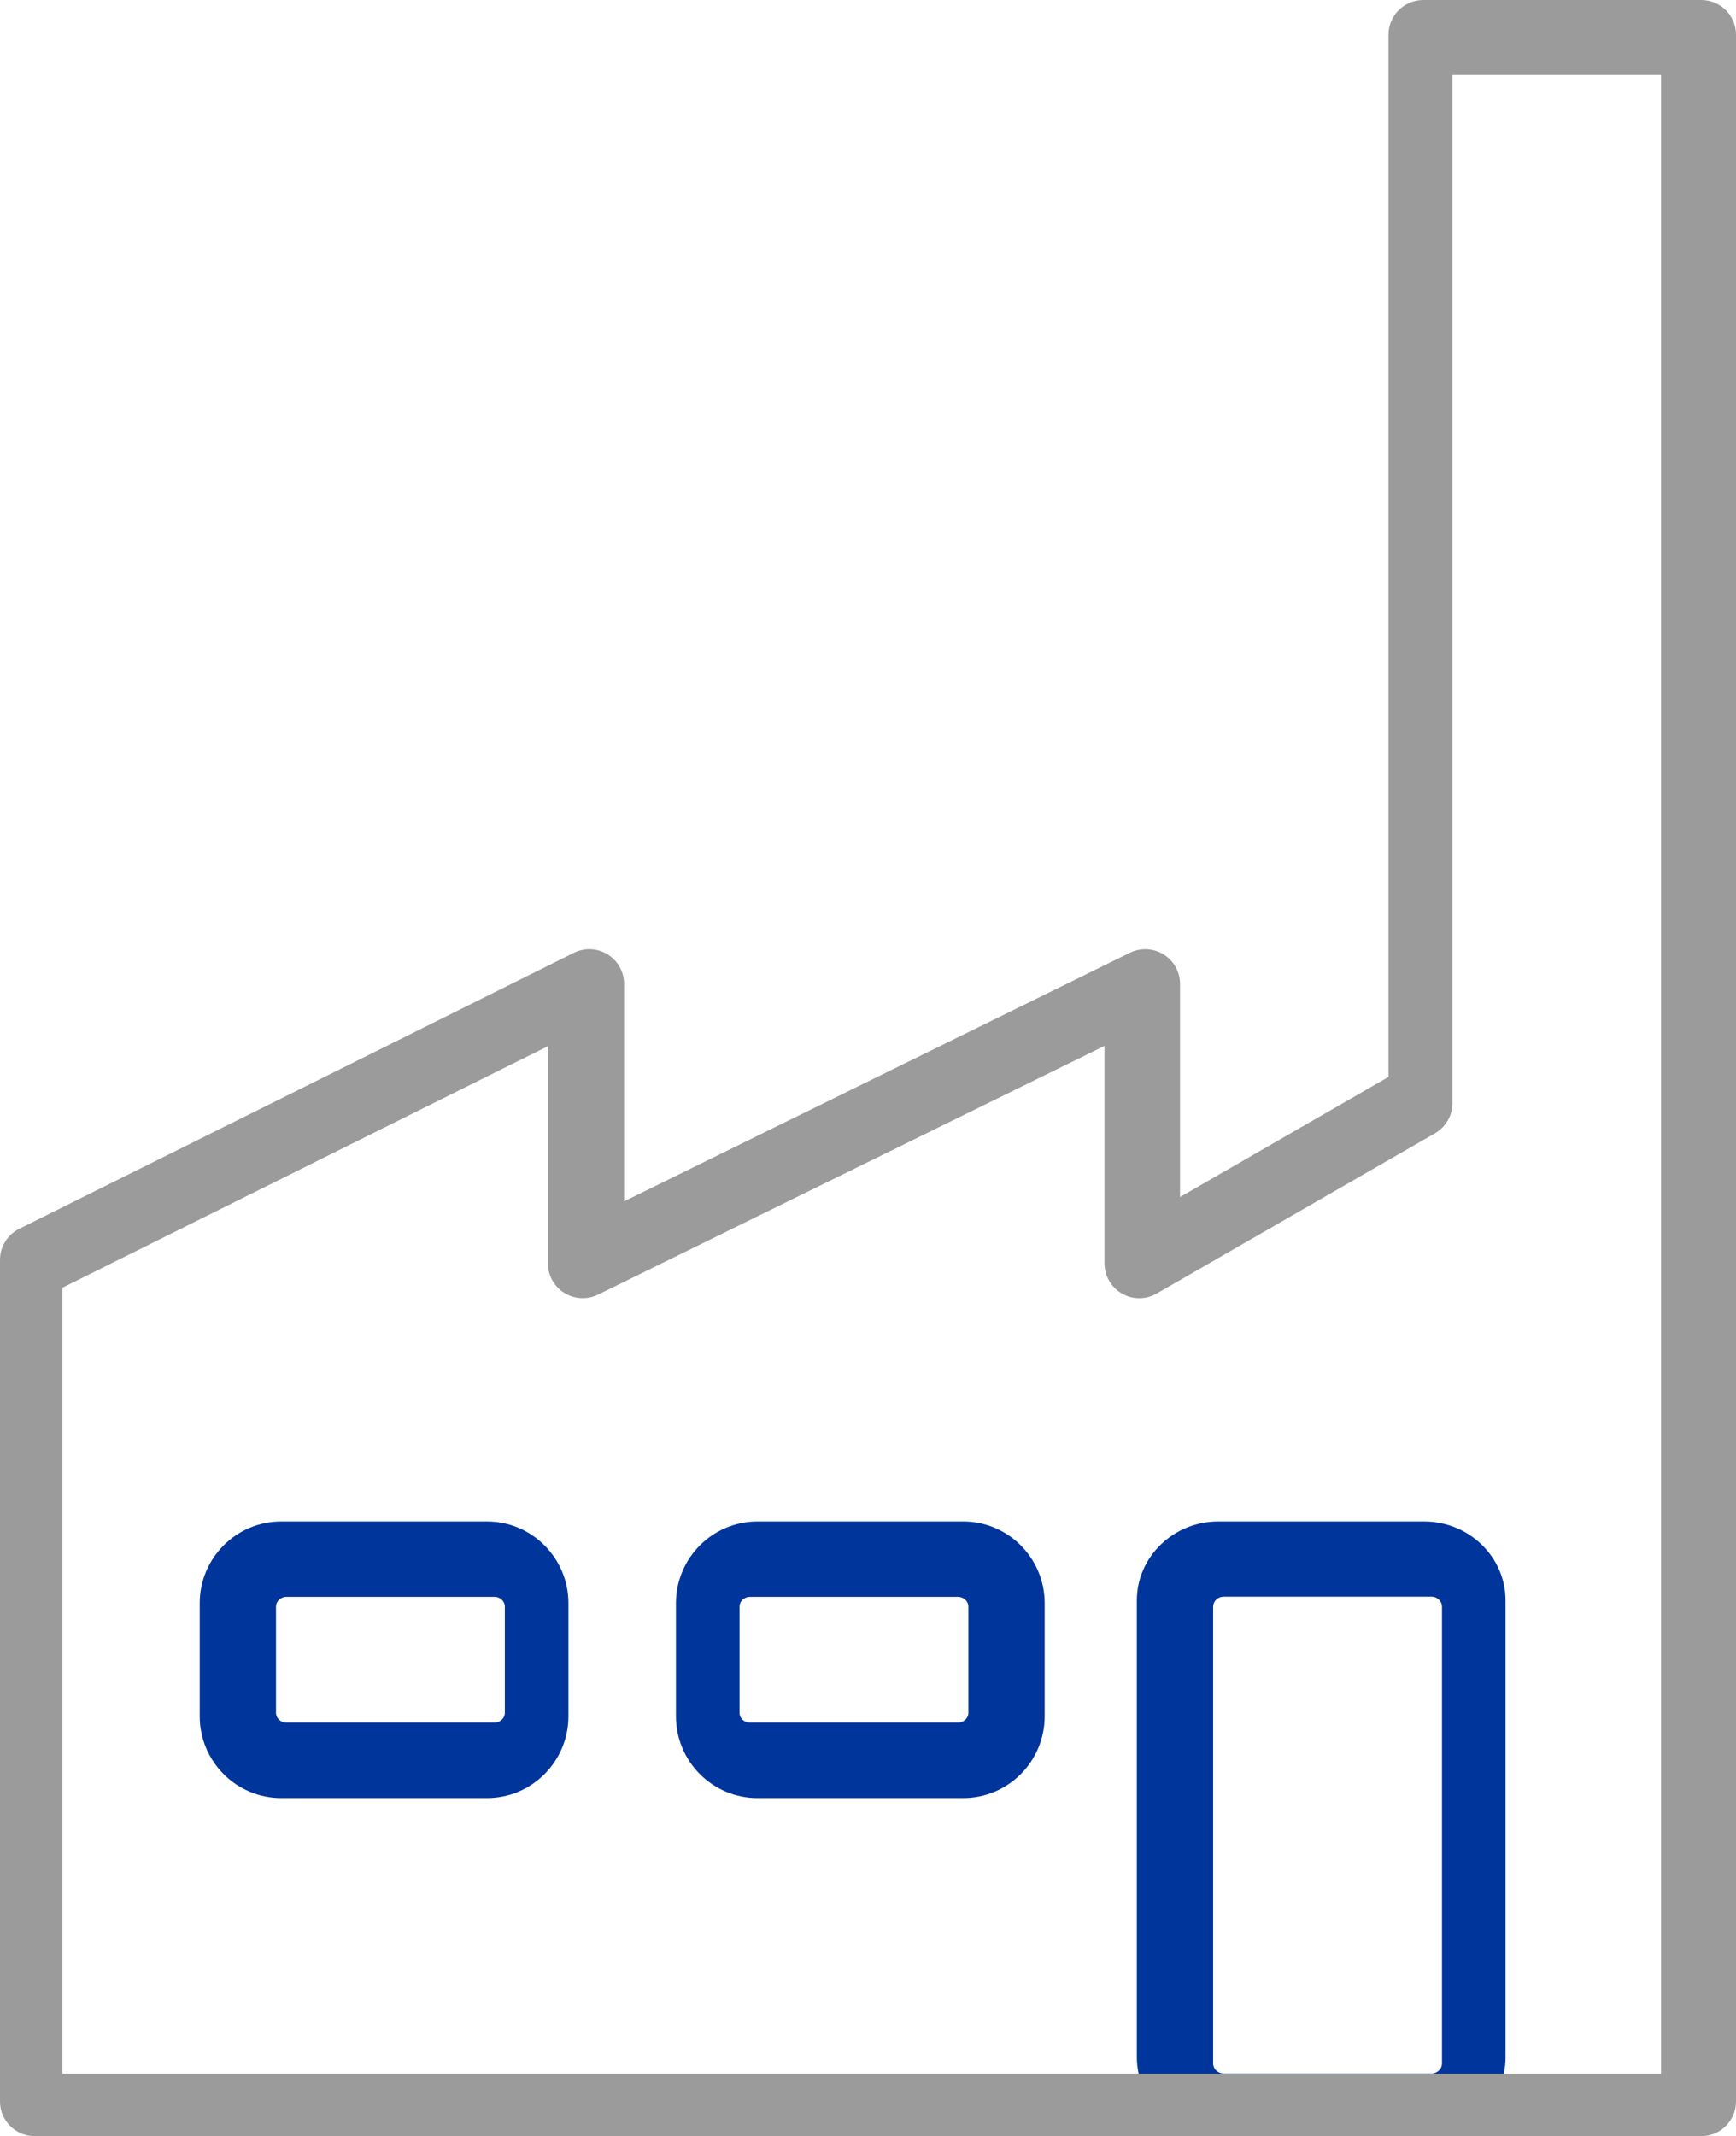
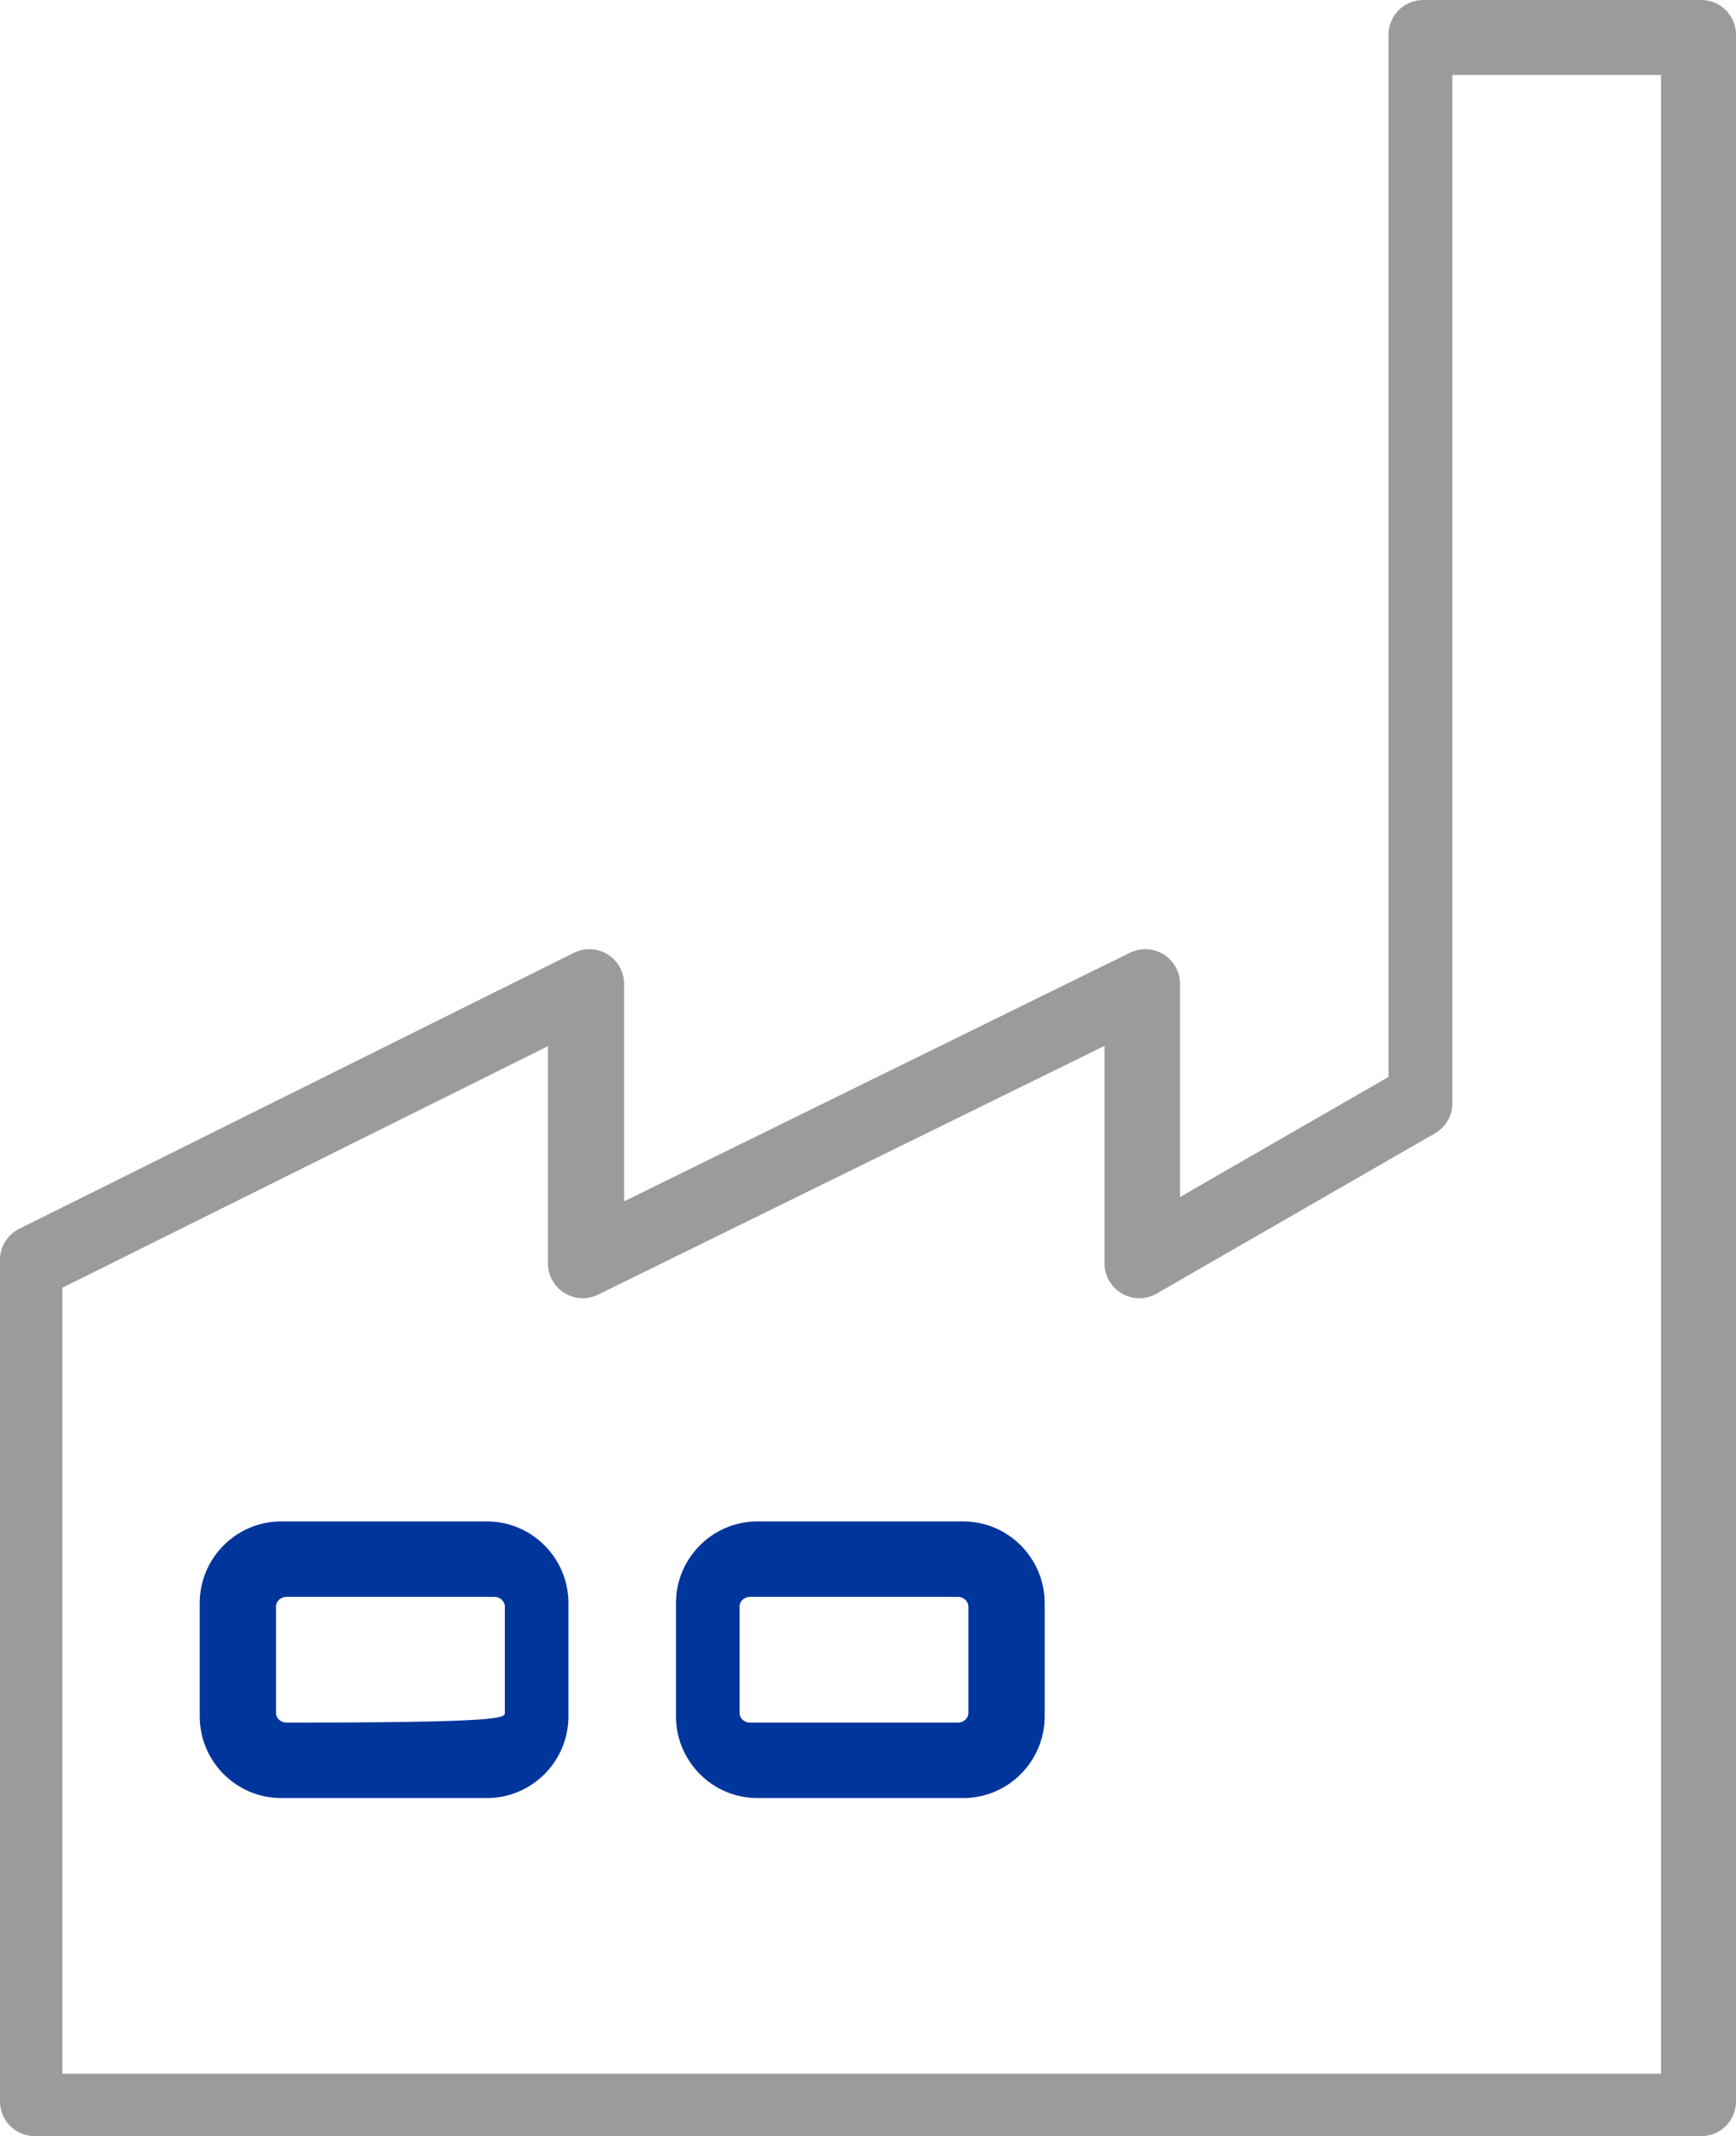
<svg xmlns="http://www.w3.org/2000/svg" width="113px" height="139px" viewBox="0 0 113 139" version="1.1">
  <title>Group 5</title>
  <g id="Wikells-webb" stroke="none" stroke-width="1" fill="none" fill-rule="evenodd">
    <g id="Kalkylverktyg" transform="translate(-1246, -2950)">
      <g id="Group-9" transform="translate(187, 2283)">
        <g id="Group-5" transform="translate(1059, 667)">
-           <path d="M18.64,103.909 C18.273,103.909 17.966,104.197 17.966,104.538 L17.966,111.462 C17.966,111.803 18.273,112.091 18.64,112.091 L32.189,112.091 C32.554,112.091 32.862,111.803 32.862,111.462 L32.862,104.538 C32.862,104.197 32.554,103.909 32.189,103.909 L18.64,103.909 Z M31.698,117 L18.302,117 C15.378,117 13,114.613 13,111.679 L13,104.32 C13,101.386 15.378,99 18.302,99 L31.698,99 C34.622,99 37,101.386 37,104.32 L37,111.679 C37,114.613 34.622,117 31.698,117 L31.698,117 Z" id="Fill-37" fill="#00359C" />
+           <path d="M18.64,103.909 C18.273,103.909 17.966,104.197 17.966,104.538 L17.966,111.462 C17.966,111.803 18.273,112.091 18.64,112.091 C32.554,112.091 32.862,111.803 32.862,111.462 L32.862,104.538 C32.862,104.197 32.554,103.909 32.189,103.909 L18.64,103.909 Z M31.698,117 L18.302,117 C15.378,117 13,114.613 13,111.679 L13,104.32 C13,101.386 15.378,99 18.302,99 L31.698,99 C34.622,99 37,101.386 37,104.32 L37,111.679 C37,114.613 34.622,117 31.698,117 L31.698,117 Z" id="Fill-37" fill="#00359C" />
          <path d="M48.812,103.909 C48.446,103.909 48.138,104.197 48.138,104.538 L48.138,111.462 C48.138,111.803 48.446,112.091 48.812,112.091 L62.361,112.091 C62.726,112.091 63.034,111.803 63.034,111.462 L63.034,104.538 C63.034,104.197 62.726,103.909 62.361,103.909 L48.812,103.909 Z M62.699,117 L49.303,117 C46.379,117 44,114.613 44,111.679 L44,104.32 C44,101.386 46.379,99 49.303,99 L62.699,99 C65.622,99 68,101.386 68,104.32 L68,111.679 C68,114.613 65.622,117 62.699,117 L62.699,117 Z" id="Fill-39" fill="#00359C" />
-           <path d="M79.641,103.898 C79.274,103.898 78.966,104.194 78.966,104.545 L78.966,134.27 C78.966,134.622 79.274,134.918 79.641,134.918 L93.189,134.918 C93.553,134.918 93.862,134.622 93.862,134.27 L93.862,104.545 C93.862,104.194 93.553,103.898 93.189,103.898 L79.641,103.898 Z M92.699,139 L79.302,139 C76.379,139 74,136.691 74,133.853 L74,104.145 C74,101.308 76.379,99 79.302,99 L92.699,99 C95.621,99 98,101.308 98,104.145 L98,133.853 C98,136.691 95.621,139 92.699,139 L92.699,139 Z" id="Fill-41" fill="#00359C" />
          <path d="M4.065,134.936 L108.122,134.936 L108.122,4.877 L94.539,4.877 L94.539,71.788 C94.539,72.595 94.107,73.341 93.406,73.744 L75.293,84.171 C74.591,84.576 73.727,84.576 73.028,84.171 C72.326,83.767 71.895,83.021 71.895,82.214 L71.895,68.055 L38.934,84.24 C38.231,84.584 37.401,84.544 36.736,84.133 C36.072,83.721 35.667,82.995 35.667,82.214 L35.667,68.075 L4.065,83.791 L4.065,134.936 Z M110.738,139 L2.264,139 C1.014,139 0,137.99 0,136.743 L0,81.979 C0,81.122 0.485,80.34 1.253,79.958 L37.35,62.002 C38.049,61.652 38.883,61.69 39.551,62.103 C40.217,62.513 40.623,63.241 40.623,64.022 L40.623,78.172 L73.55,61.996 C74.25,61.652 75.08,61.694 75.744,62.105 C76.408,62.517 76.811,63.243 76.811,64.022 L76.811,77.89 L90.381,70.076 L90.381,2.258 C90.381,1.011 91.394,0 92.644,0 L110.738,0 C111.987,0 113,1.011 113,2.258 L113,136.743 C113,137.99 111.987,139 110.738,139 L110.738,139 Z" id="Fill-43" fill="#9C9B9B" />
        </g>
      </g>
    </g>
  </g>
</svg>